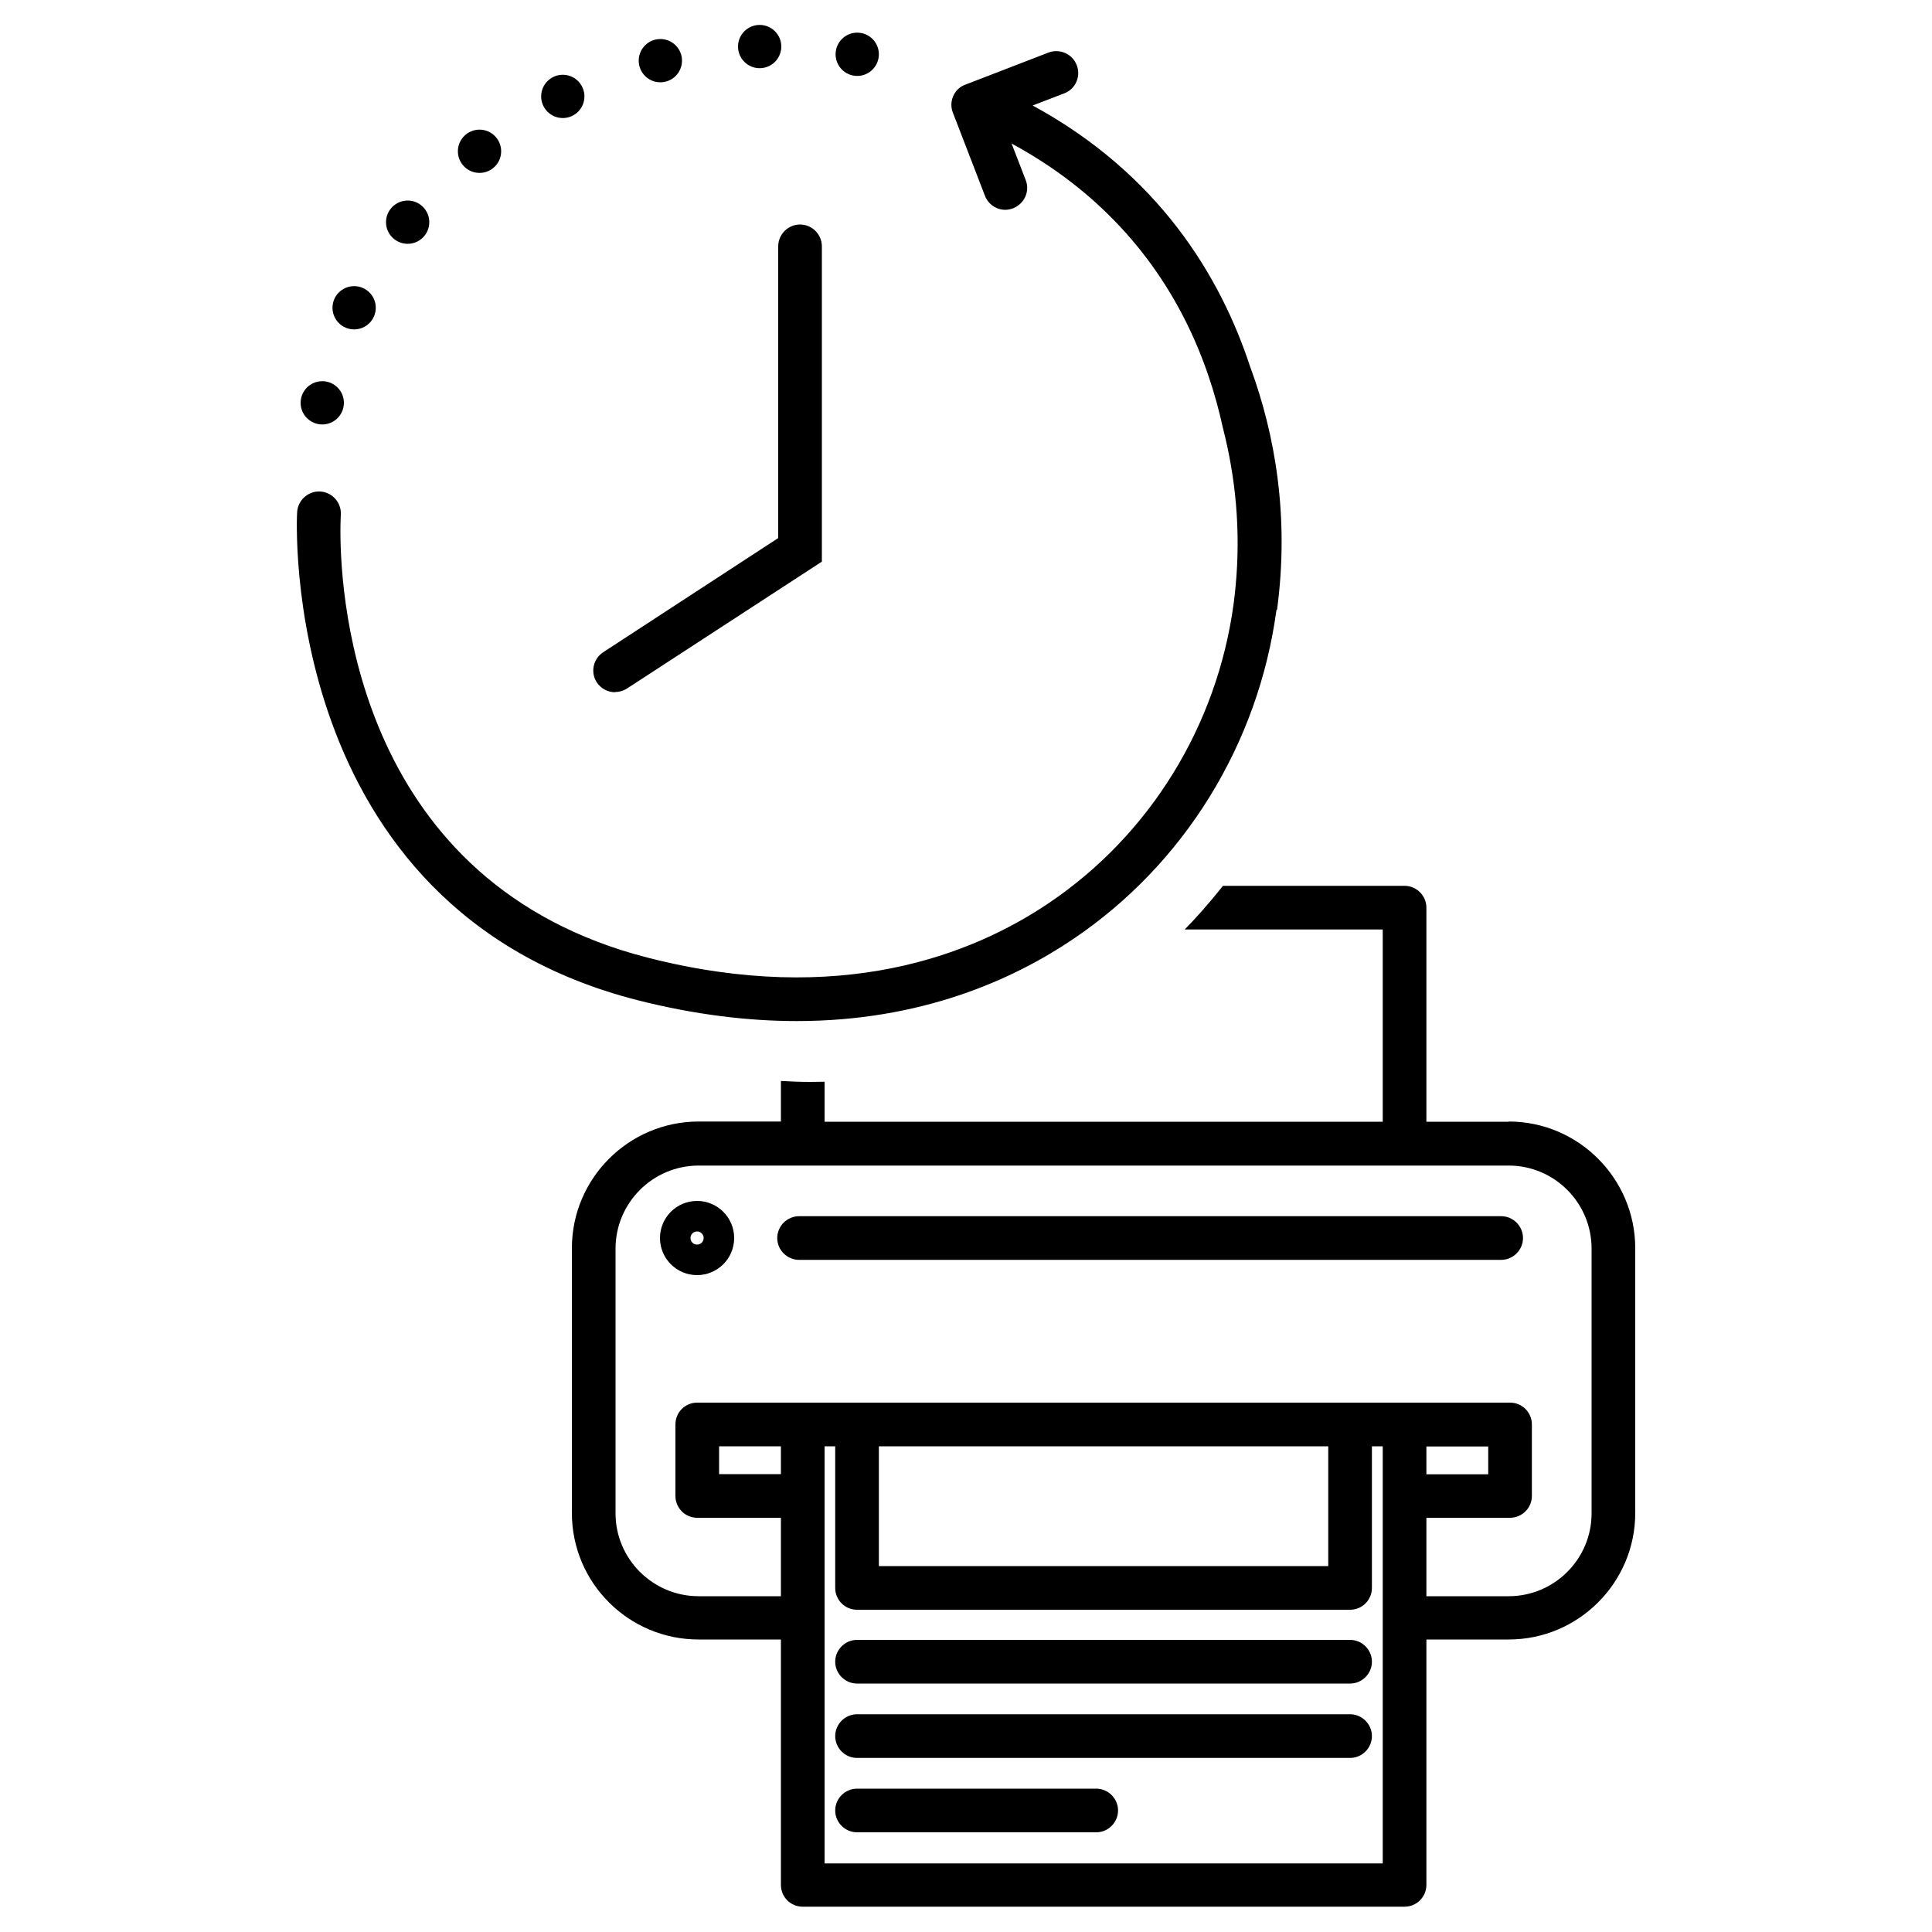
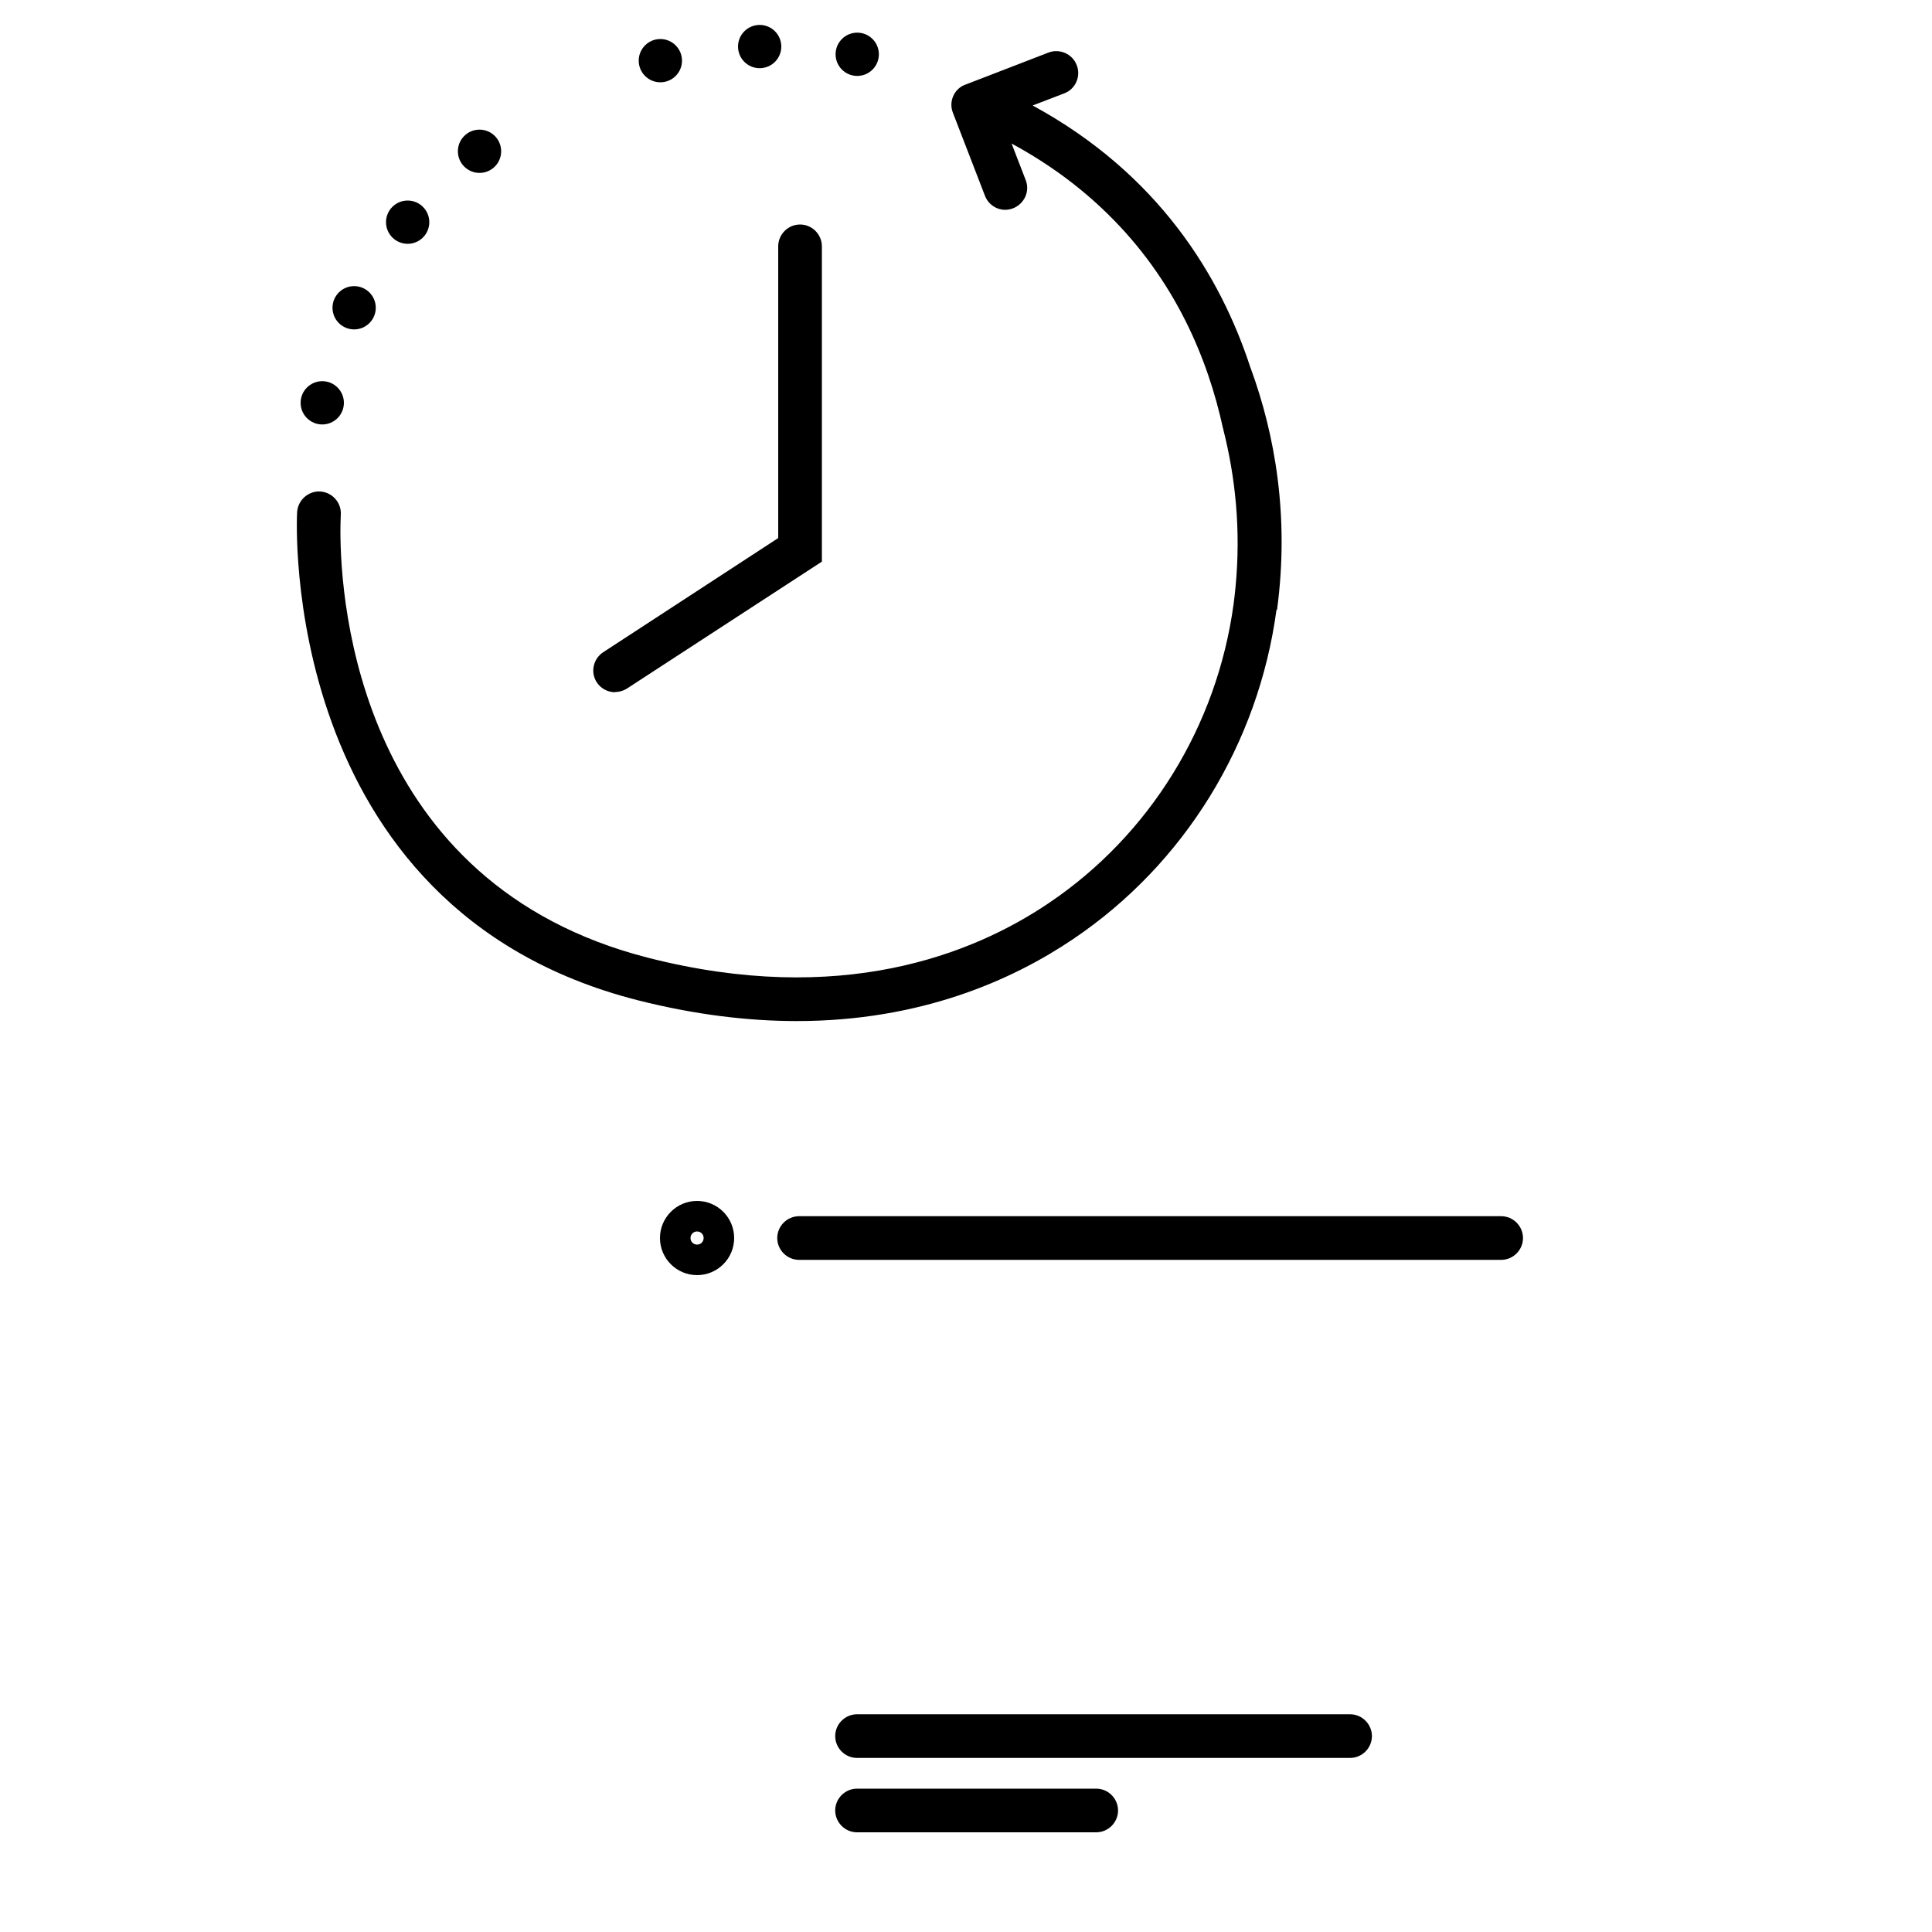
<svg xmlns="http://www.w3.org/2000/svg" viewBox="0 0 100 100">
  <g id="a" />
  <g id="b">
    <g>
      <path d="M31.84,35.83c-.37,0-.73-.18-.95-.51-.34-.52-.19-1.22,.33-1.56l9.06-5.91V12.75c0-.62,.51-1.13,1.13-1.13s1.13,.51,1.13,1.13V29.07l-10.09,6.57c-.19,.12-.4,.18-.62,.18Z" />
      <g>
-         <path d="M78.09,58.06h-4.26v-11.08c0-.62-.51-1.13-1.13-1.13h-9.4c-.76,.96-1.45,1.72-1.98,2.26h10.25v9.95h-28.89v-2.07c-.25,0-.5,.01-.74,.01-.51,0-1.02-.02-1.52-.05v2.1h-4.26c-3.61,0-6.56,2.94-6.56,6.56v13.7c0,3.62,2.94,6.55,6.56,6.55h4.26v12.7c0,.63,.5,1.13,1.13,1.13h31.15c.62,0,1.13-.5,1.13-1.13v-12.7h4.26c3.61,0,6.55-2.94,6.55-6.55v-13.7c0-3.61-2.94-6.56-6.55-6.56Zm-37.67,18.24h-3.2v-1.44h3.2v1.44Zm31.15,20.15h-28.89v-21.59h.55v7.33c0,.62,.5,1.13,1.13,1.13h25.52c.63,0,1.13-.51,1.13-1.13v-7.33h.56v21.59Zm-26.08-15.39v-6.2h23.26v6.2h-23.26Zm36.89-2.73c0,2.37-1.93,4.29-4.29,4.29h-4.26v-4.06h4.33c.62,0,1.13-.51,1.13-1.13v-3.7c0-.63-.51-1.13-1.13-1.13H36.09c-.63,0-1.13,.5-1.13,1.13v3.7c0,.62,.5,1.13,1.13,1.13h4.33v4.06h-4.26c-2.37,0-4.3-1.93-4.3-4.29v-13.7c0-2.37,1.93-4.3,4.3-4.3h41.93c2.37,0,4.29,1.93,4.29,4.3v13.7Zm-8.55-2.02v-1.44h3.2v1.44h-3.2Z" />
        <path d="M36.08,62.16c-1.06,0-1.92,.86-1.92,1.92s.86,1.92,1.92,1.92,1.92-.86,1.92-1.92-.86-1.92-1.92-1.92Zm0,2.26c-.19,0-.34-.15-.34-.34s.15-.34,.34-.34,.34,.15,.34,.34-.15,.34-.34,.34Z" />
        <path d="M77.7,62.95H41.36c-.62,0-1.13,.51-1.13,1.13s.51,1.13,1.13,1.13h36.34c.62,0,1.13-.51,1.13-1.13s-.51-1.13-1.13-1.13Z" />
-         <path d="M69.88,84.88h-25.52c-.62,0-1.13,.51-1.13,1.13s.51,1.13,1.13,1.13h25.52c.62,0,1.13-.51,1.13-1.13s-.51-1.13-1.13-1.13Z" />
        <path d="M69.88,88.73h-25.52c-.62,0-1.13,.51-1.13,1.13s.51,1.13,1.13,1.13h25.52c.62,0,1.13-.51,1.13-1.13s-.51-1.13-1.13-1.13Z" />
        <path d="M56.74,92.58h-12.38c-.62,0-1.13,.51-1.13,1.13s.51,1.13,1.13,1.13h12.38c.62,0,1.13-.51,1.13-1.13s-.51-1.13-1.13-1.13Z" />
      </g>
      <circle cx="39.32" cy="2.41" r="1.12" />
      <circle cx="34.18" cy="3.14" r="1.12" />
      <circle cx="44.37" cy="2.81" r="1.12" />
      <circle cx="24.82" cy="7.83" r="1.12" />
      <circle cx="21.1" cy="11.5" r="1.12" />
-       <circle cx="29.13" cy="4.99" r="1.12" />
      <circle cx="18.33" cy="15.93" r="1.12" />
      <circle cx="16.68" cy="20.85" r="1.12" />
      <path d="M66.07,31.57c-.94,6.94-4.77,13.16-10.53,17.04-3.14,2.12-7.89,4.24-14.3,4.24-2.49,0-5.24-.32-8.24-1.08C14.33,47.01,15.36,26.7,15.38,26.5c.04-.62,.59-1.1,1.2-1.06,.62,.04,1.1,.58,1.06,1.2,0,.08-.02,.38-.02,.85,0,3.73,.98,18.28,15.95,22.09,9.91,2.52,16.74-.15,20.72-2.84,5.22-3.52,8.7-9.16,9.56-15.47,.04-.29,.07-.59,.1-.88,.29-3-.02-5.74-.63-8.15,0-.03-.01-.06-.02-.08-.76-3.49-2.42-7.63-6-11.12-1.35-1.32-2.98-2.55-4.94-3.61l.73,1.89c.23,.58-.07,1.23-.65,1.46-.13,.05-.27,.08-.41,.08-.45,0-.88-.28-1.05-.73l-1.66-4.3c-.11-.28-.1-.59,.02-.86,.12-.27,.34-.49,.63-.59l4.3-1.66c.58-.22,1.24,.07,1.46,.65,.23,.58-.06,1.24-.64,1.46l-1.64,.63c6.51,3.54,9.72,8.82,11.27,13.56l.02,.05c1.24,3.39,2.01,7.63,1.36,12.49Z" />
    </g>
  </g>
  <g id="c" />
</svg>